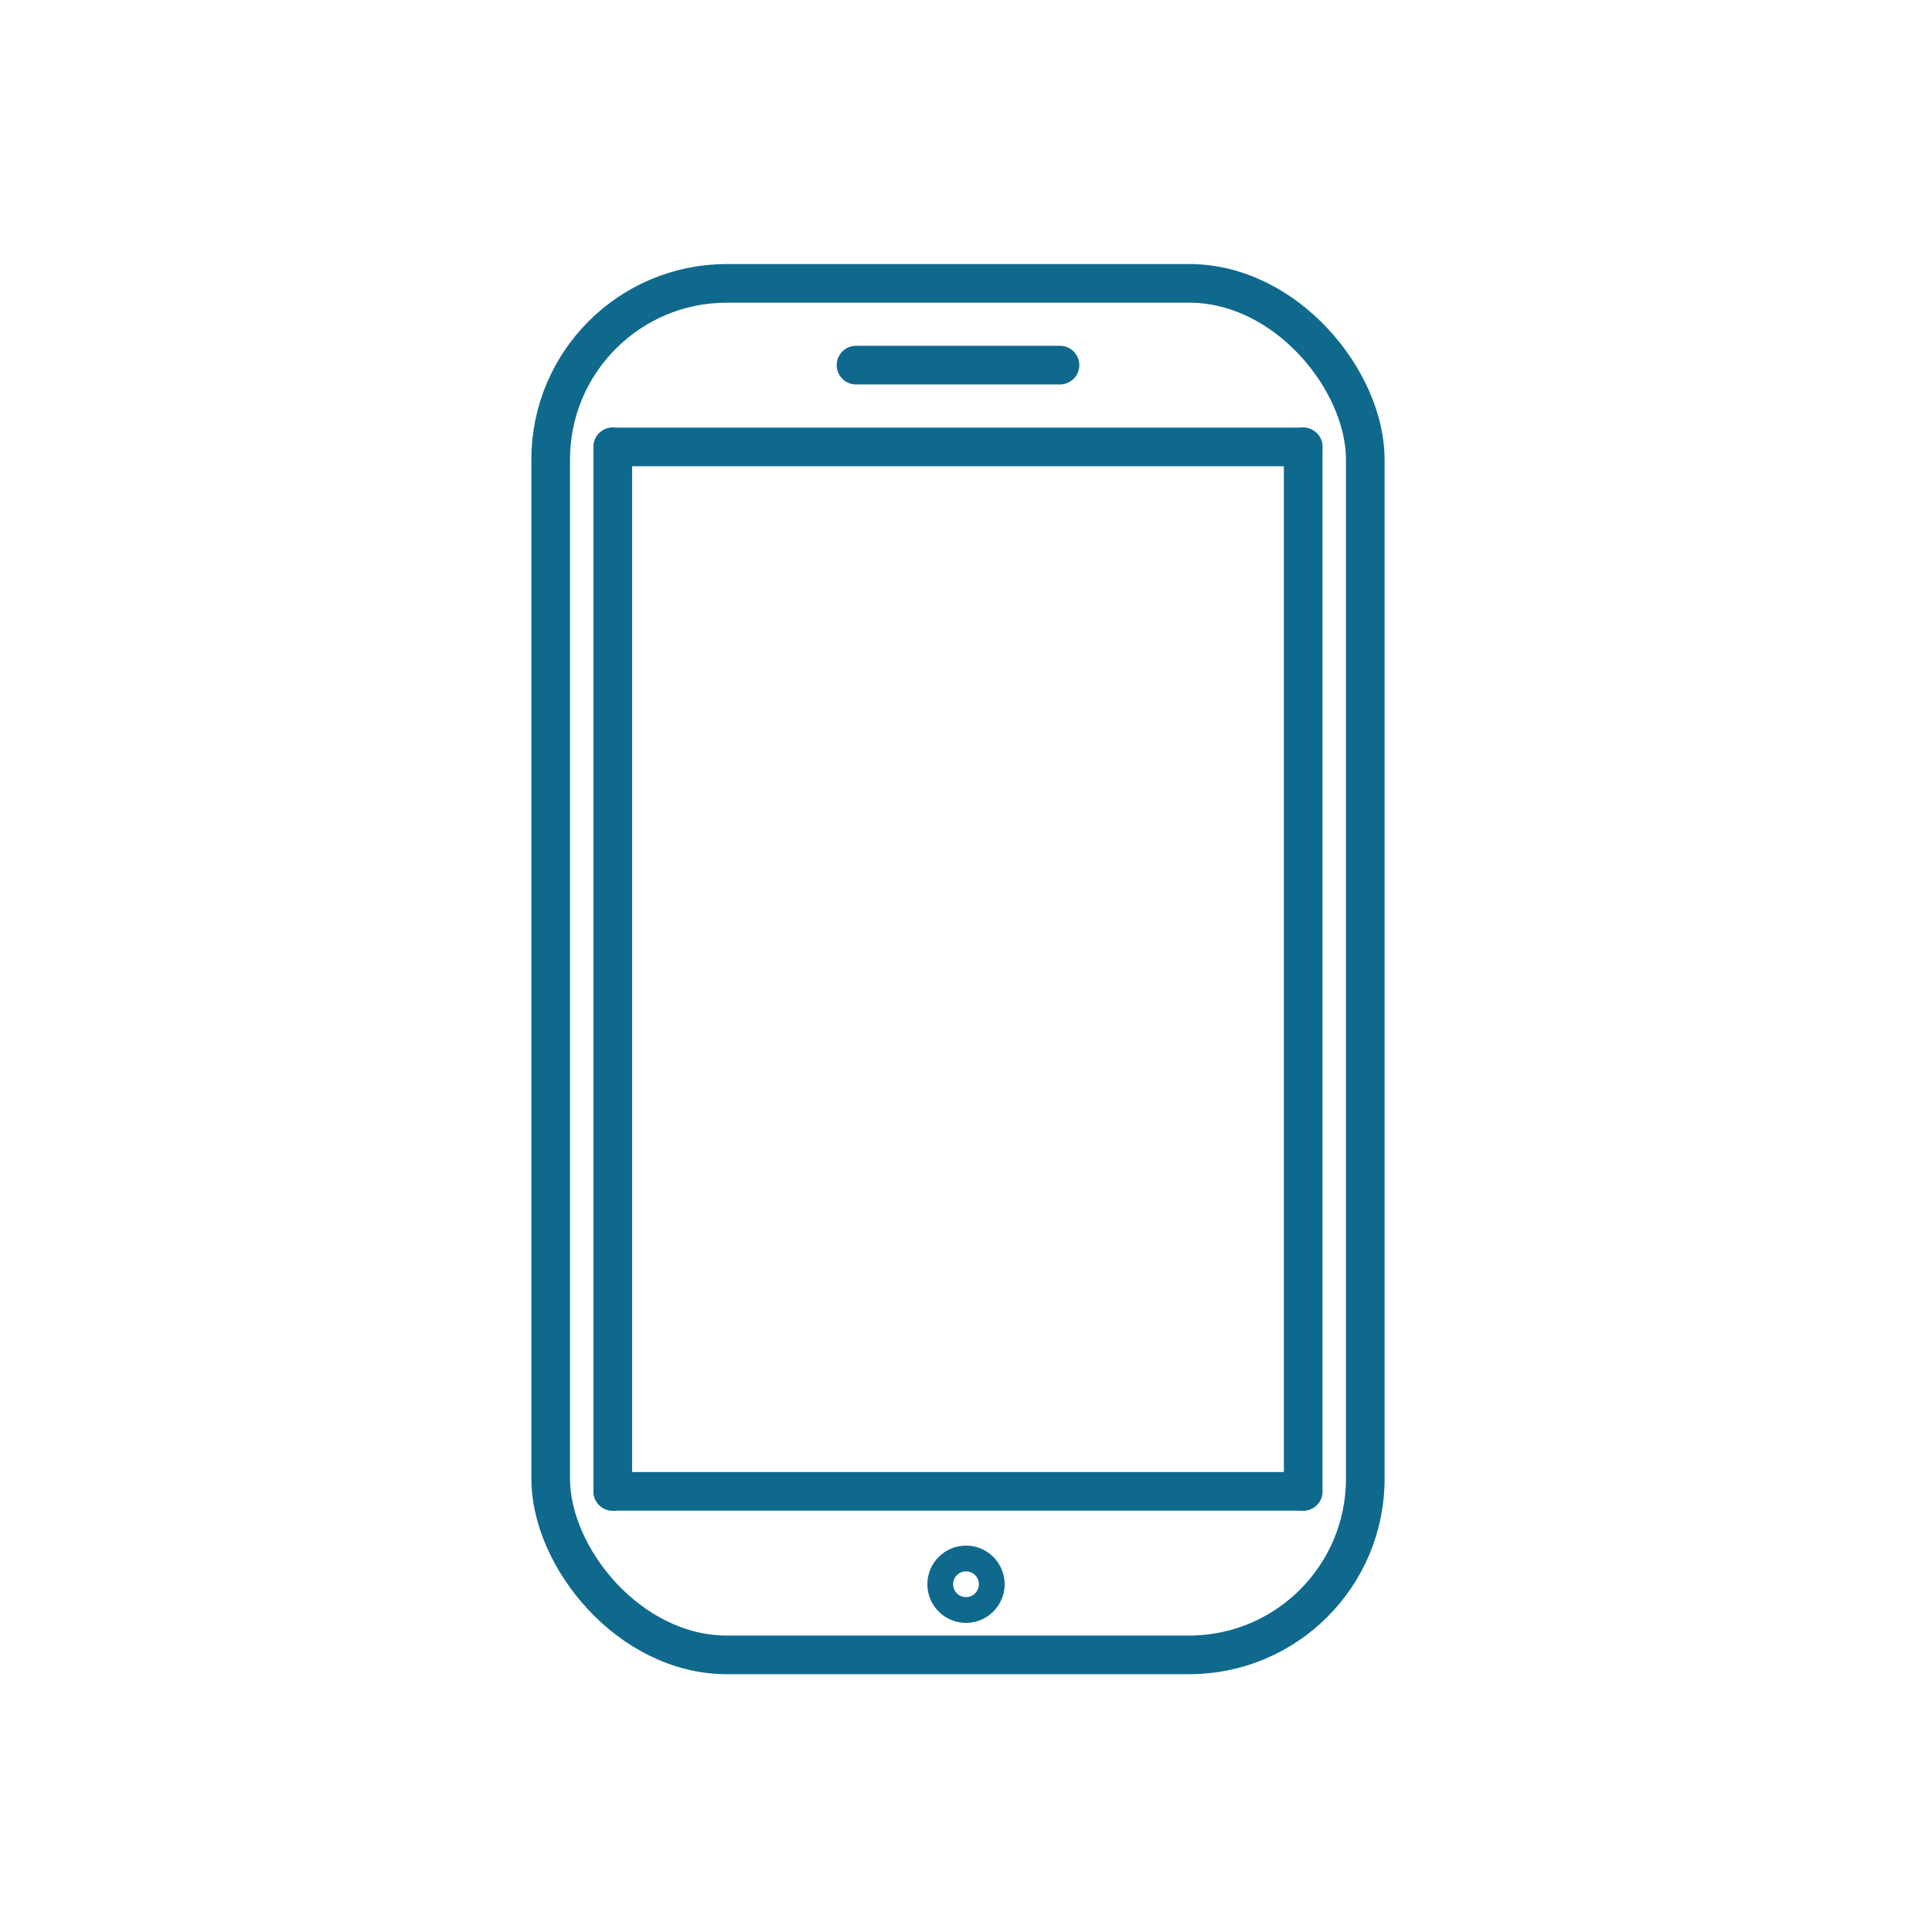
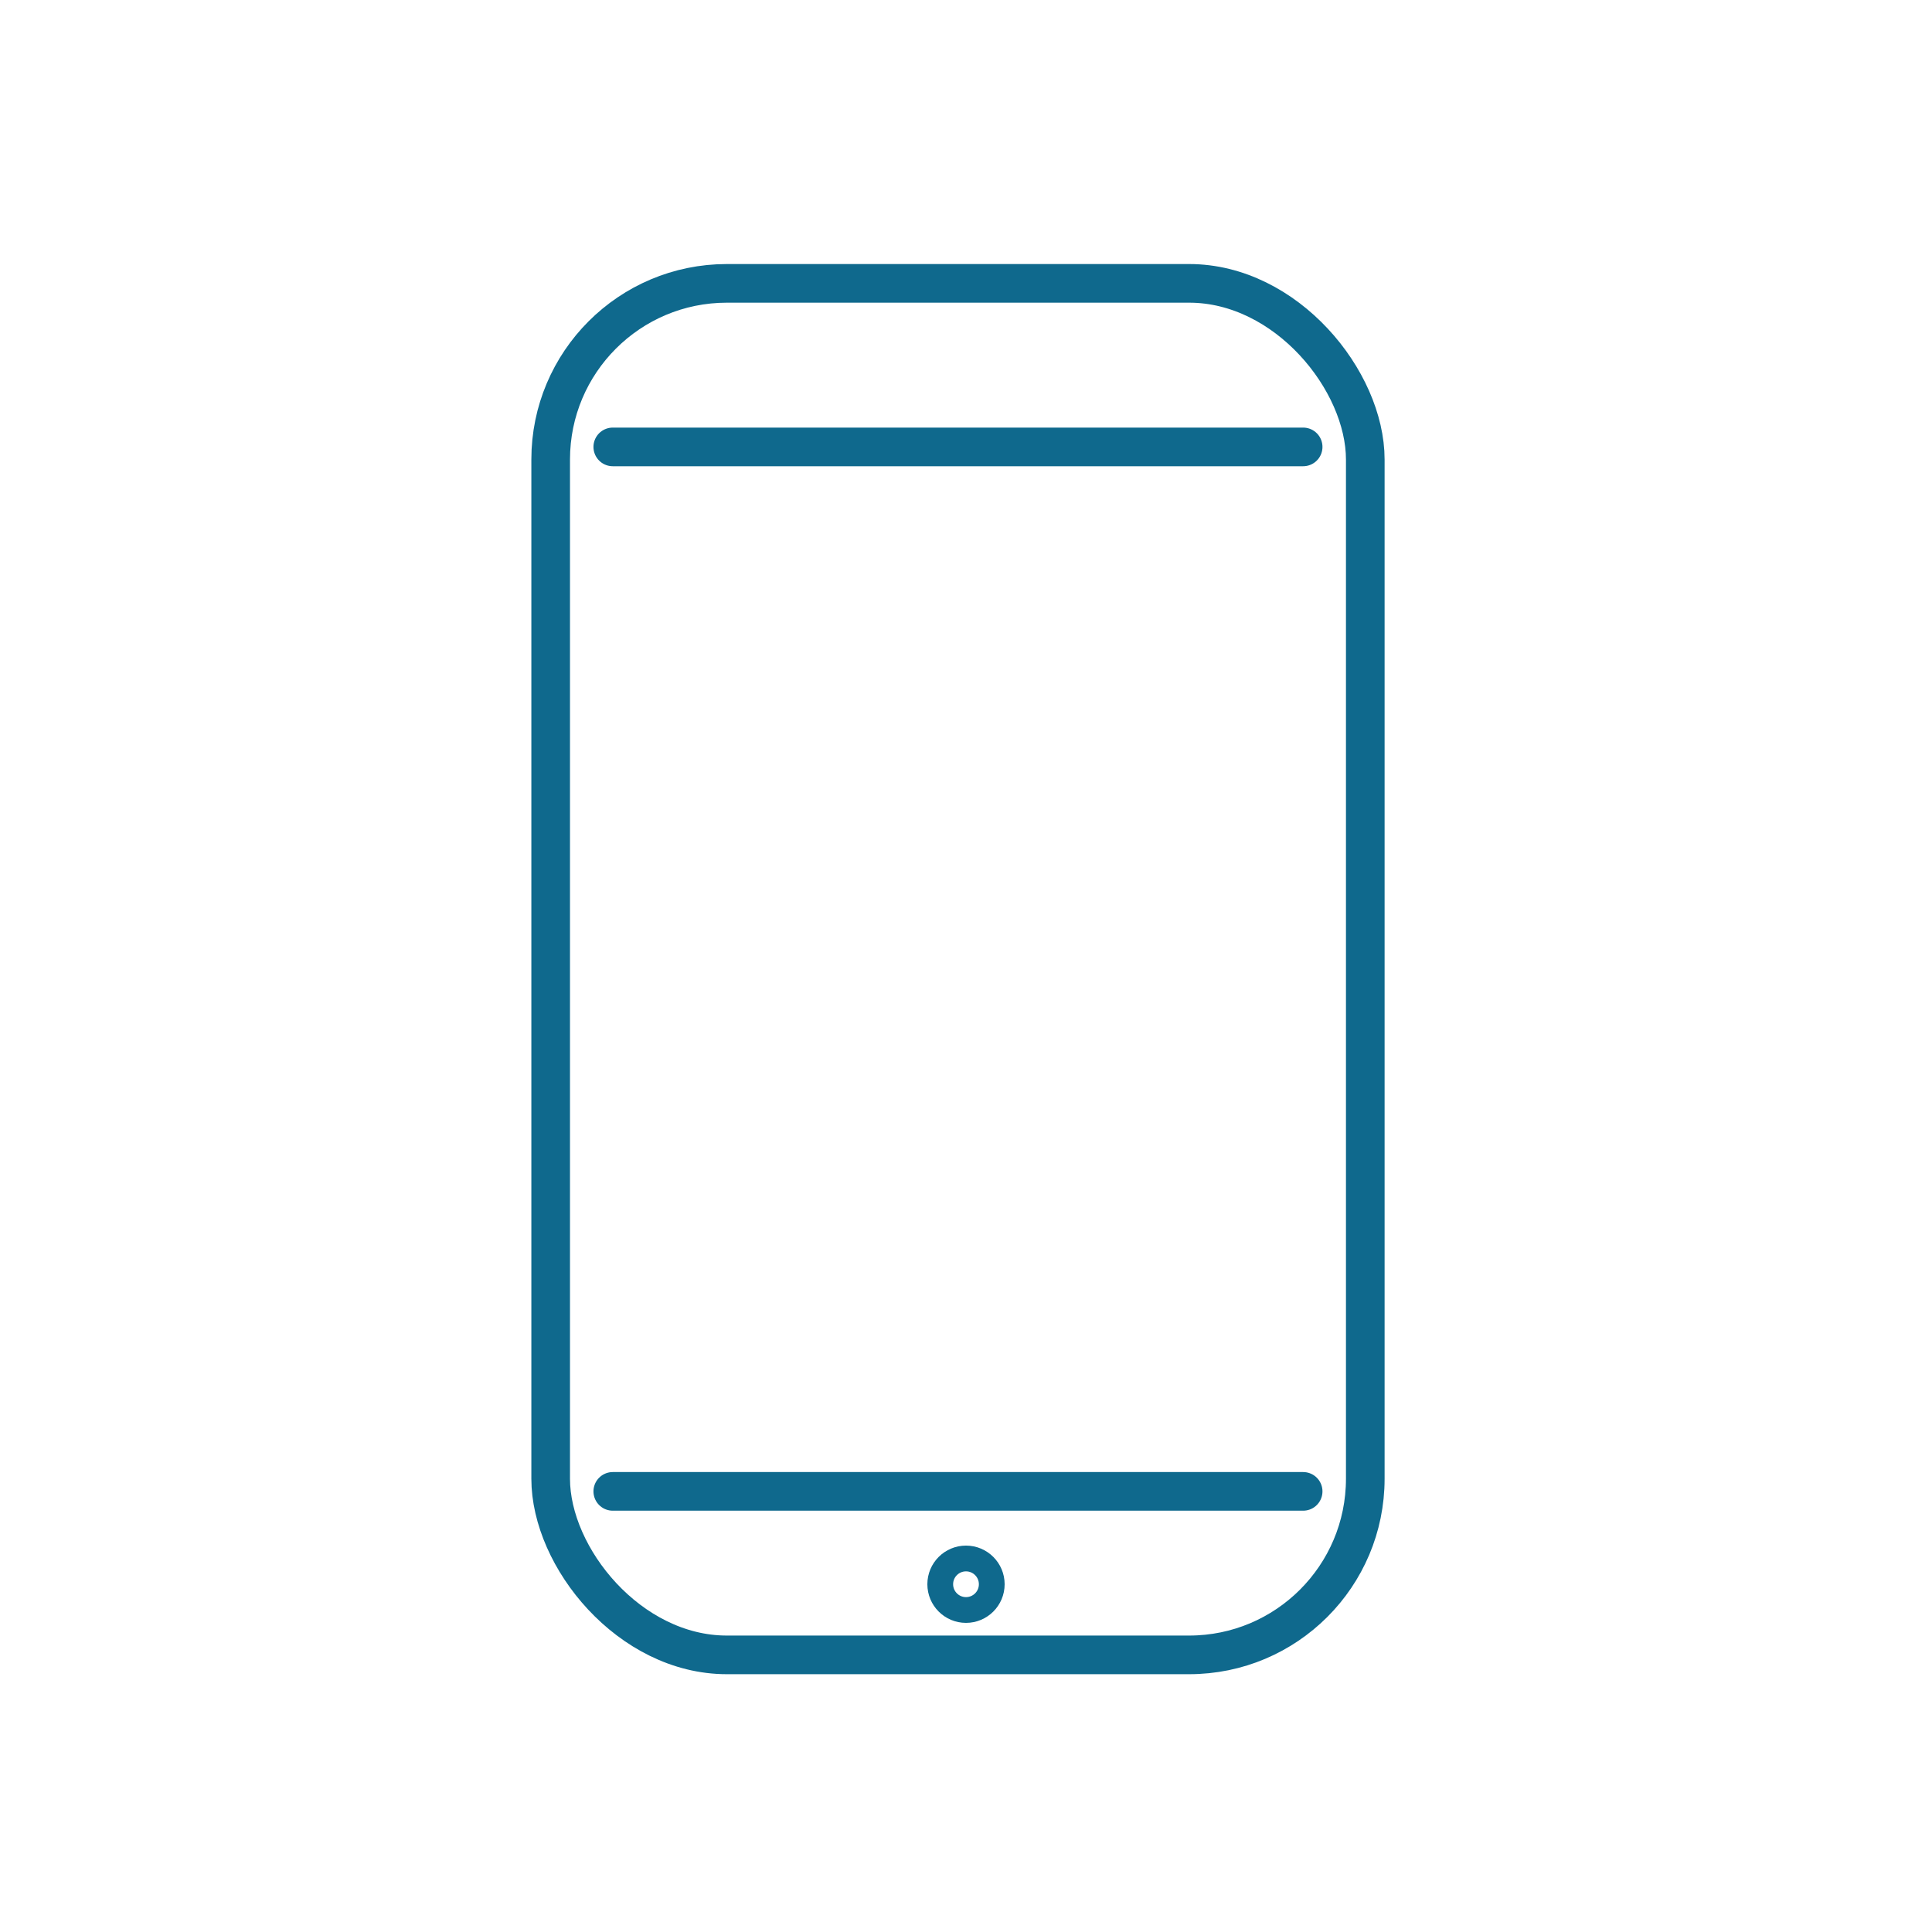
<svg xmlns="http://www.w3.org/2000/svg" width="75" height="75" viewBox="0 0 75 75">
  <g id="Group_2" data-name="Group 2" transform="translate(-232 -214)">
    <rect id="Rectangle_1" data-name="Rectangle 1" width="75" height="75" transform="translate(232 214)" fill="#fff" />
    <g id="Group_1" data-name="Group 1">
      <g id="Group_5225" data-name="Group 5225" transform="translate(236.13 214.001)">
        <g id="Group_5416" data-name="Group 5416" transform="translate(17.247 10.999)">
-           <line id="Line_349" data-name="Line 349" x2="7.918" transform="translate(11.853 3.174)" fill="none" stroke="#0f698d" stroke-linecap="round" stroke-linejoin="round" stroke-width="1.5" />
          <rect id="Rectangle_1619" data-name="Rectangle 1619" width="31.623" height="53.242" rx="6.838" fill="none" stroke="#0f698d" stroke-linecap="round" stroke-linejoin="round" stroke-width="1.5" />
          <path id="Line_351" data-name="Line 351" d="M0,0H26.8" transform="translate(2.411 6.349)" fill="none" stroke="#0f698d" stroke-linecap="round" stroke-width="1.5" />
          <path id="Line_351-2" data-name="Line 351" d="M0,0H26.8" transform="translate(2.411 46.895)" fill="none" stroke="#0f698d" stroke-linecap="round" stroke-width="1.5" />
-           <path id="Line_351-3" data-name="Line 351" d="M0,0H40.546" transform="translate(2.411 6.349) rotate(90)" fill="none" stroke="#0f698d" stroke-linecap="round" stroke-width="1.5" />
-           <path id="Line_351-4" data-name="Line 351" d="M0,0H40.546" transform="translate(29.212 6.349) rotate(90)" fill="none" stroke="#0f698d" stroke-linecap="round" stroke-width="1.5" />
          <g id="Ellipse_1" data-name="Ellipse 1" transform="translate(14.623 49)" fill="#fff" stroke="#0f698d" stroke-width="1">
-             <circle cx="1.5" cy="1.5" r="1.5" stroke="none" />
            <circle cx="1.5" cy="1.5" r="1" fill="none" />
          </g>
        </g>
      </g>
    </g>
  </g>
</svg>